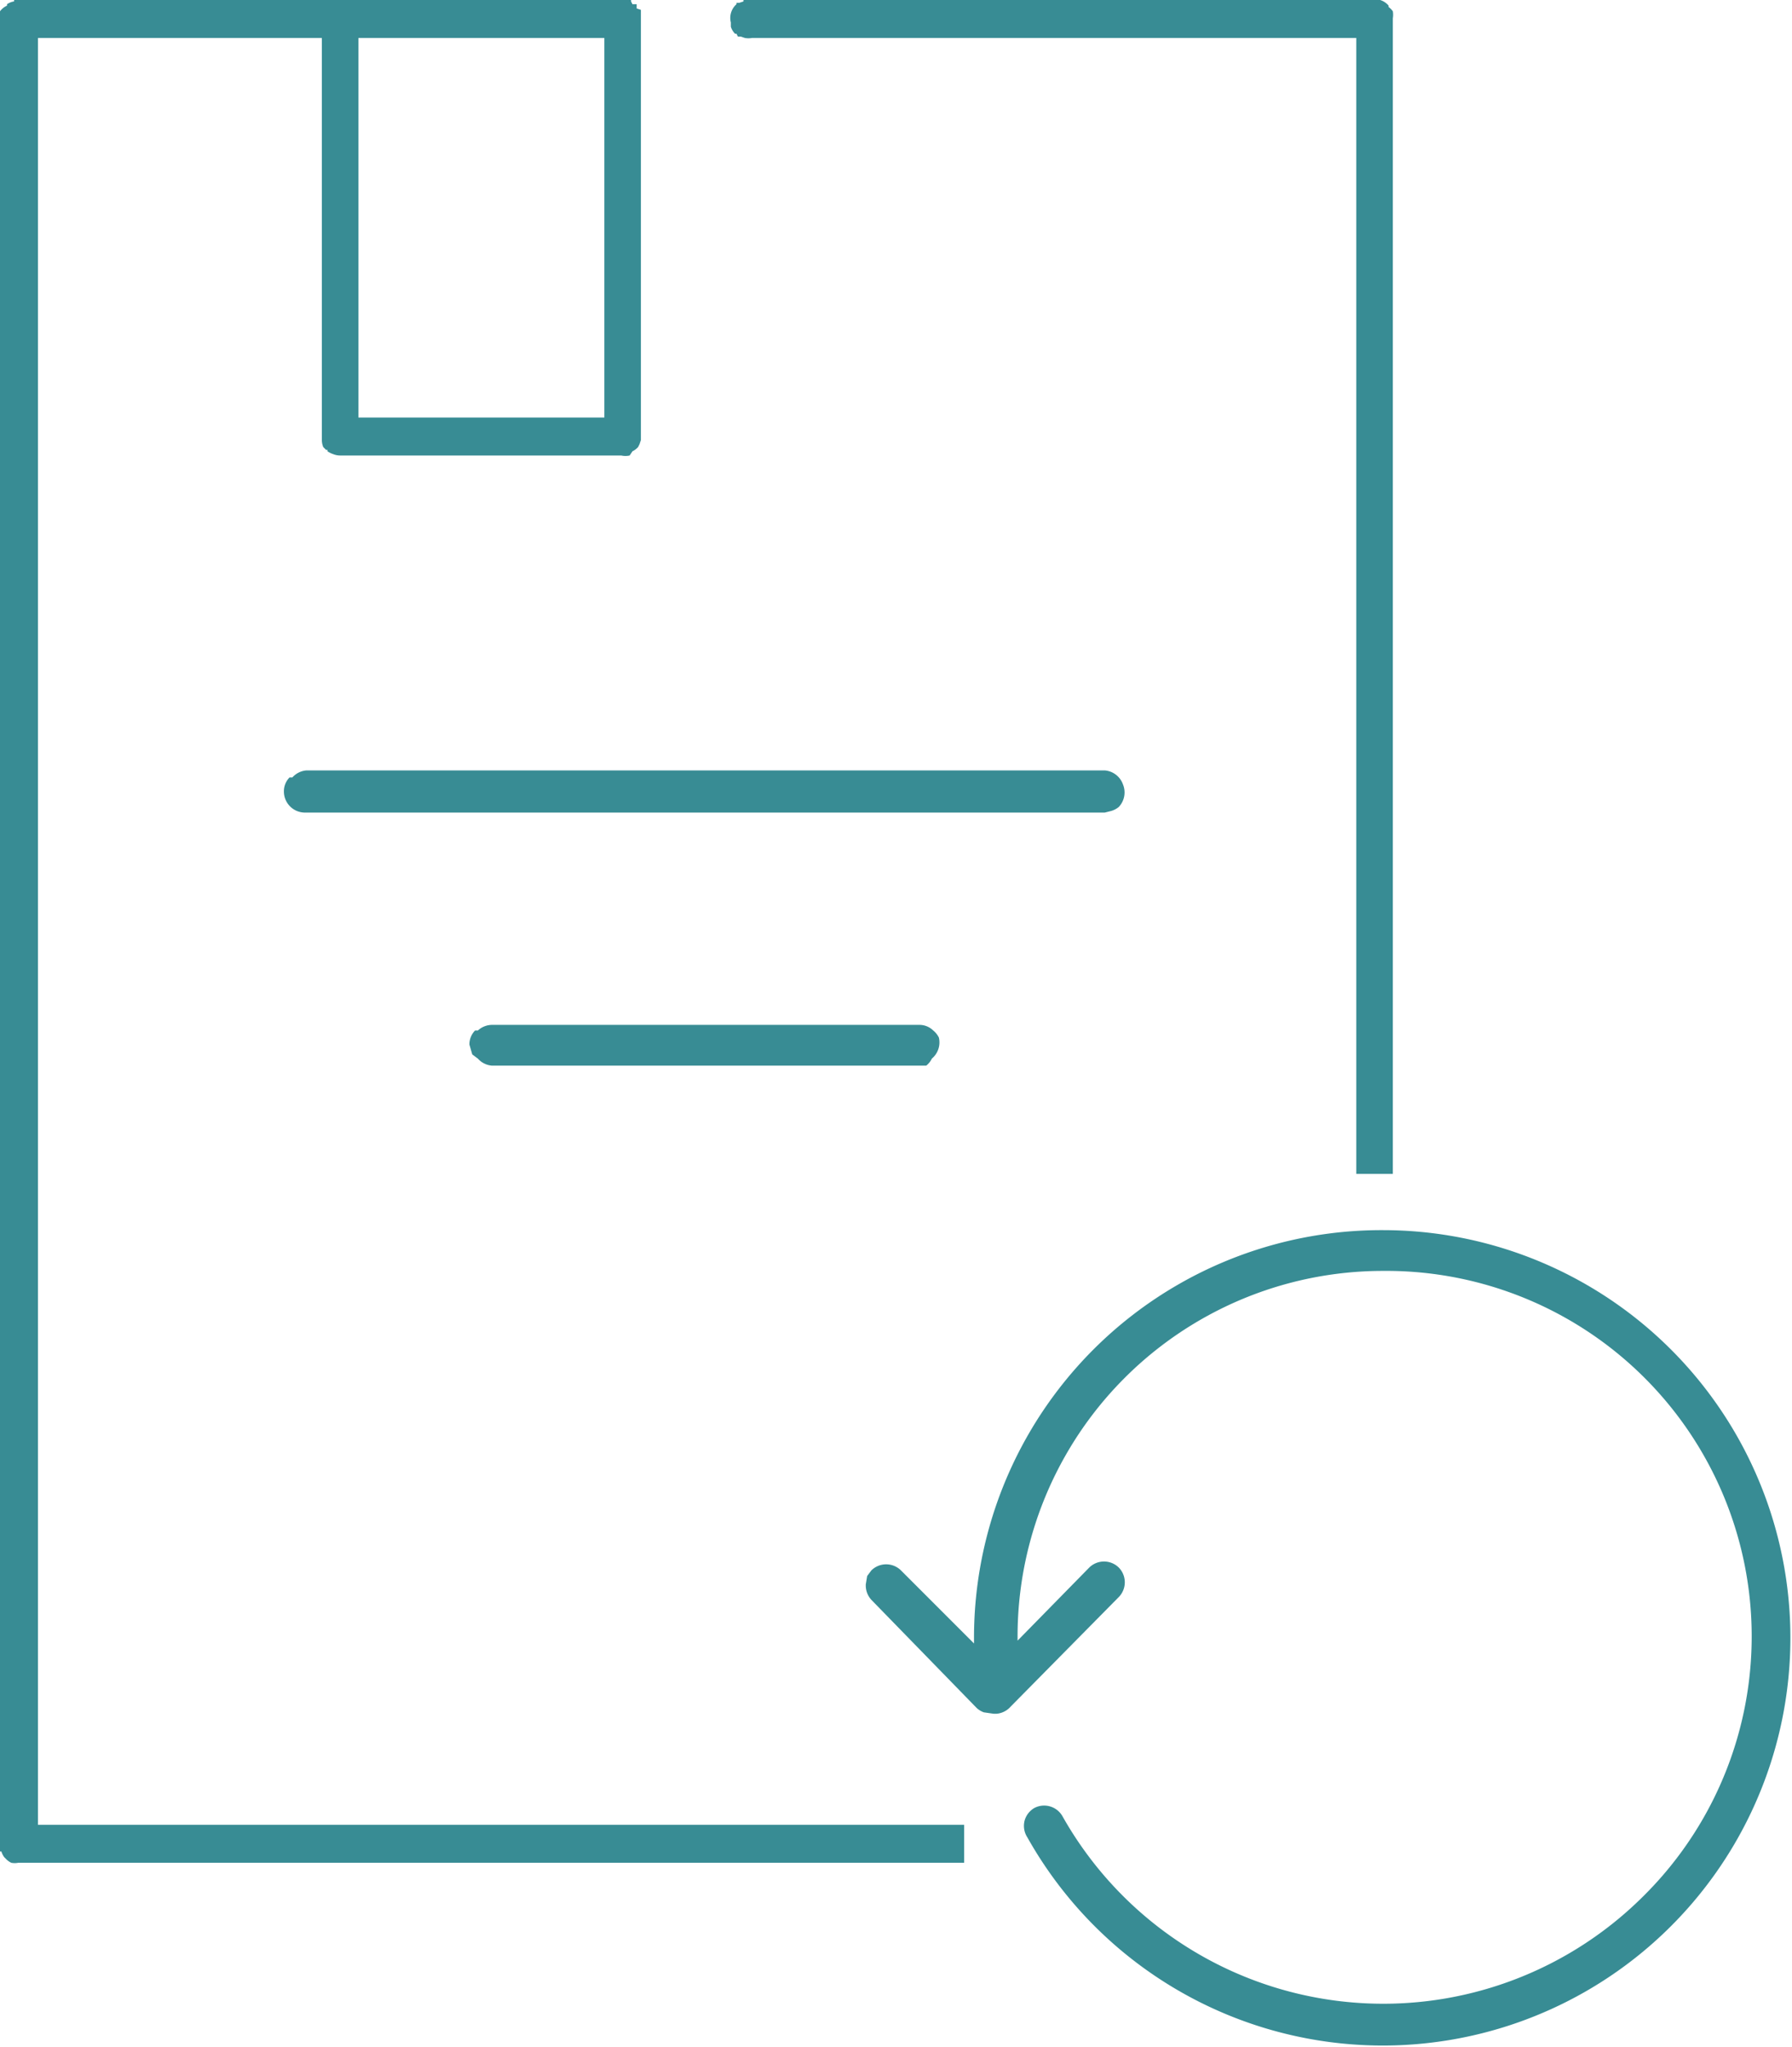
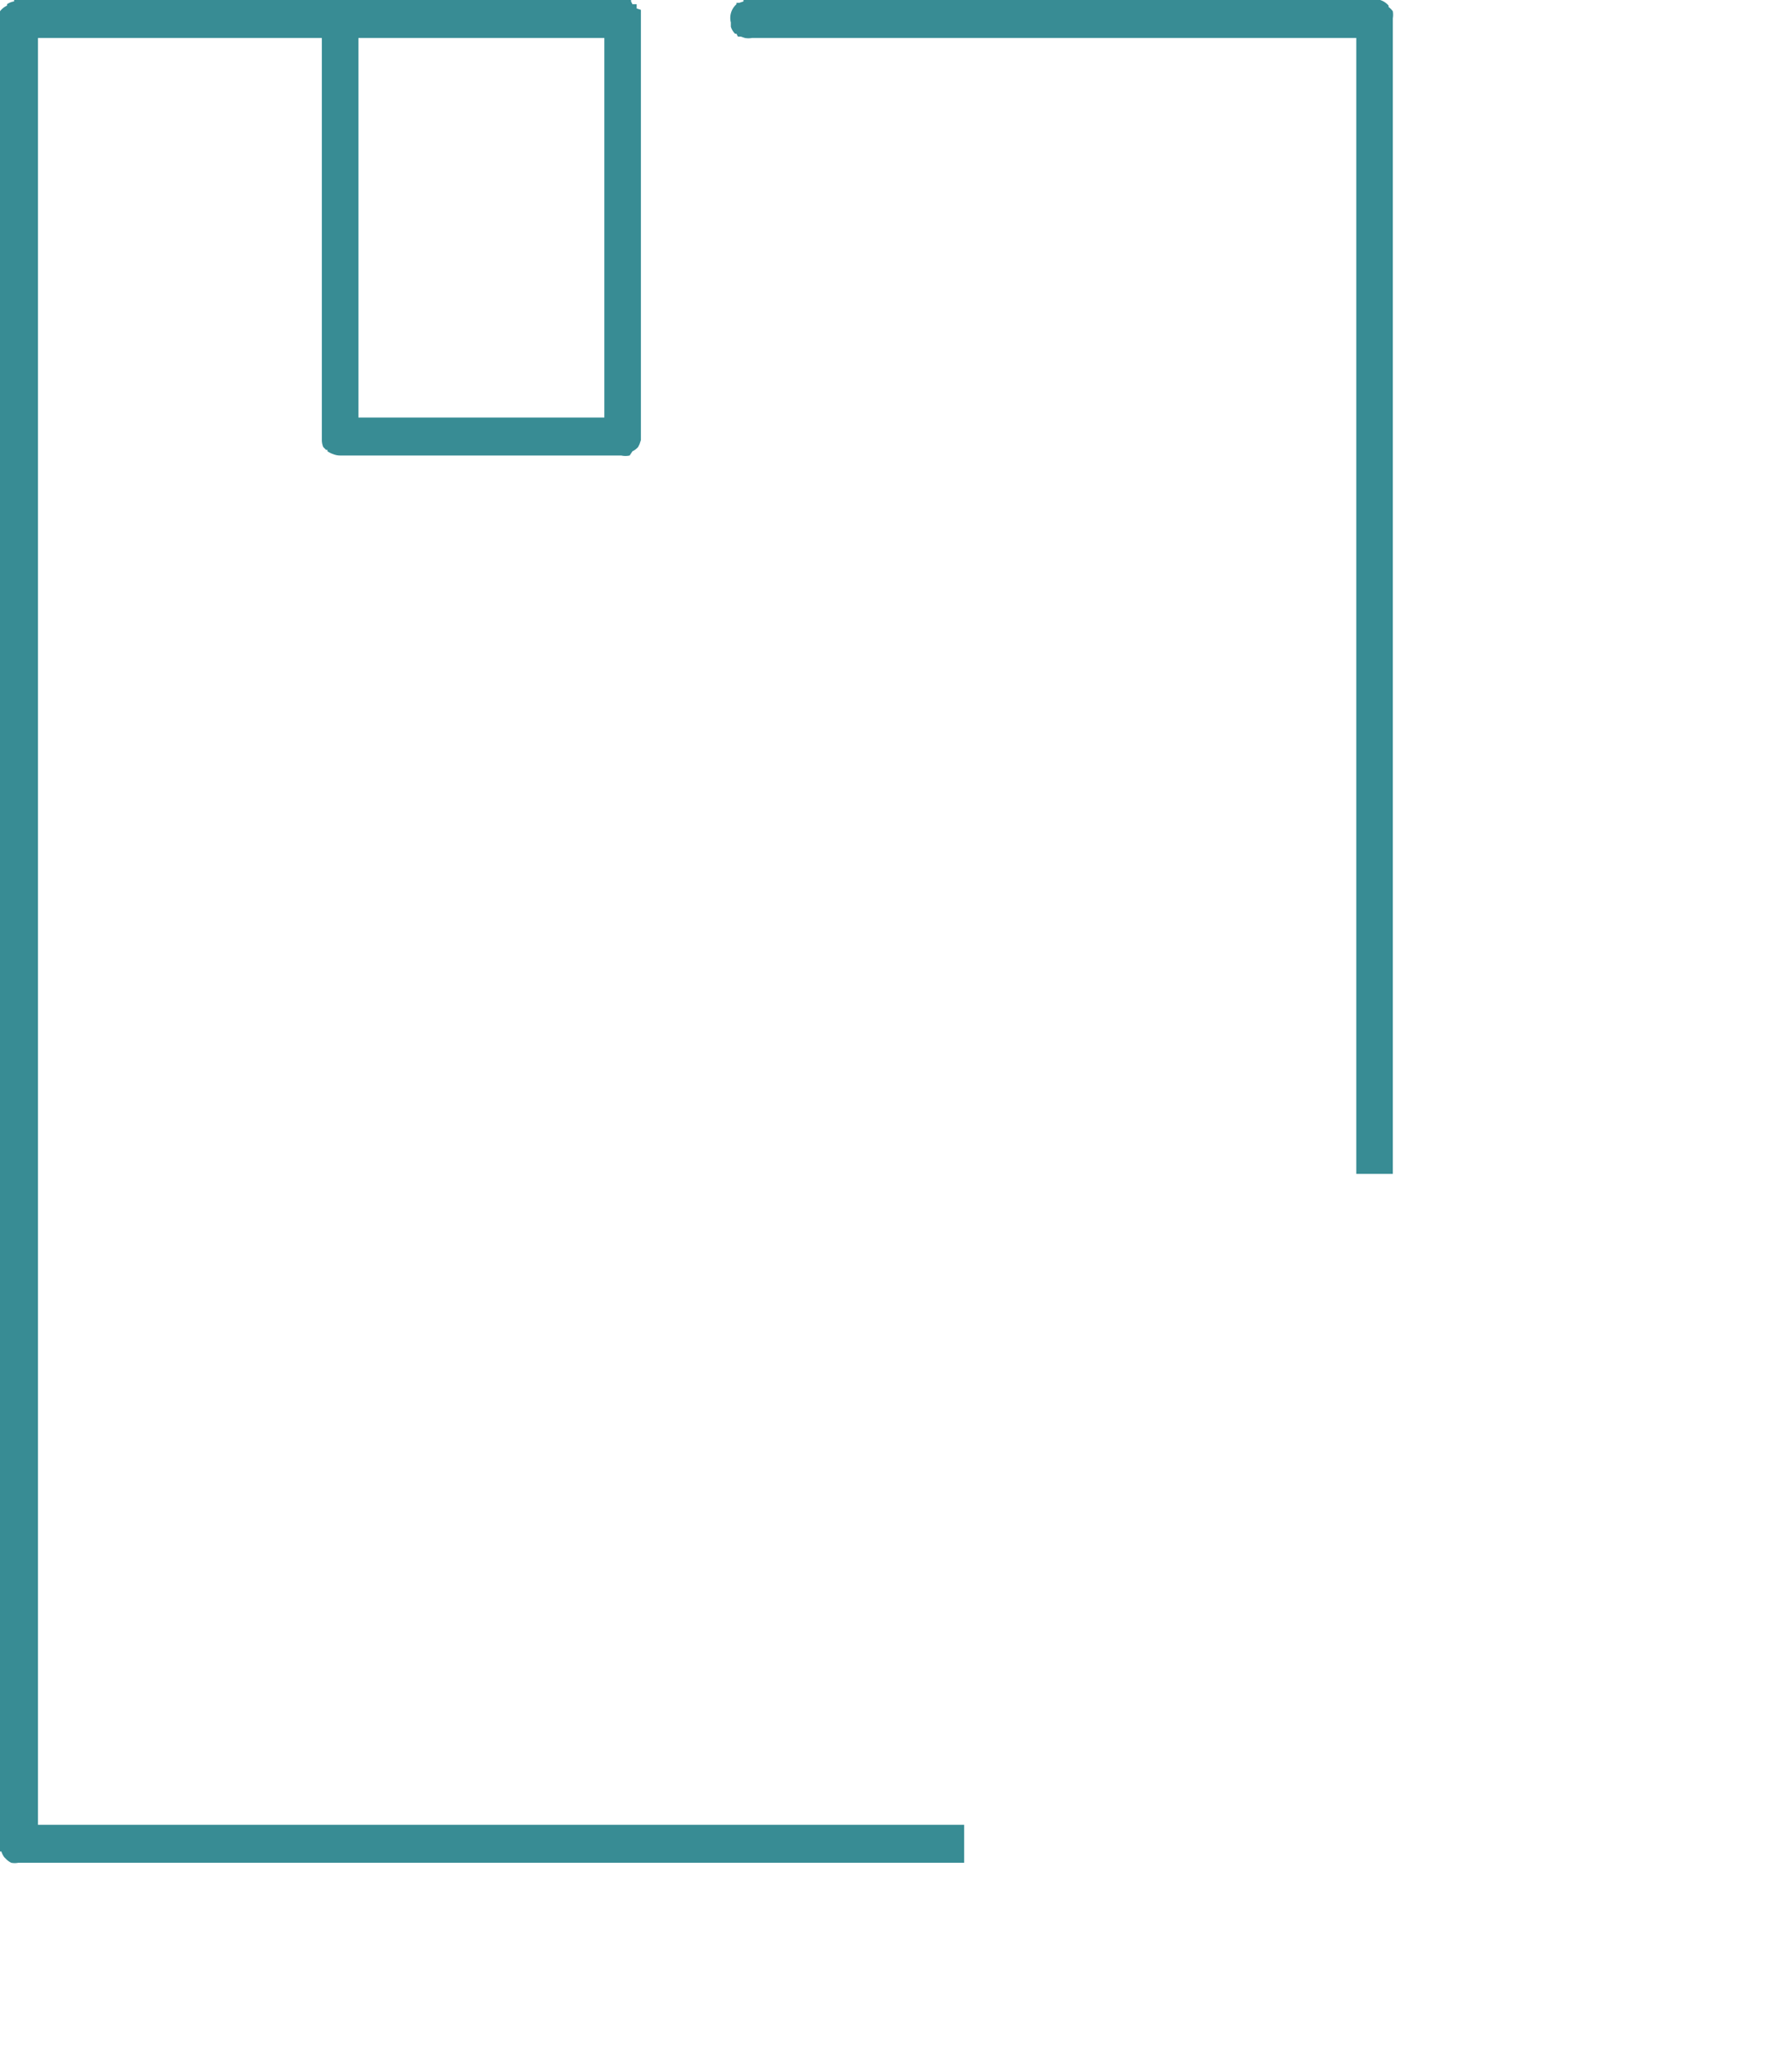
<svg xmlns="http://www.w3.org/2000/svg" width="51.37" height="58.663" shape-rendering="geometricPrecision" text-rendering="geometricPrecision" image-rendering="optimizeQuality" fill-rule="evenodd" clip-rule="evenodd" viewBox="0 0 1.275 1.456">
  <g fill="#388C94">
    <path d="M.013 1.325h.673v-.027H.027V.027H.229V.313A.013.013 0 0 0 .23.318L.232.32h.001v.001a.016.016 0 0 0 .004.002.013.013 0 0 0 .005.001h.2a.014.014 0 0 0 .006 0L.45.321A.013.013 0 0 0 .454.318L.455.316.456.313V.007L.453.006V.005H.453V.003L.452.003H.45L.449.001V0H.444L.442 0h-.43A.014.014 0 0 0 .01 0v.001a.012.012 0 0 0-.005.002v.001A.013.013 0 0 0 0 .008.014.014 0 0 0 0 .014v1.298a.014.014 0 0 0 0 .005h.001a.013.013 0 0 0 .002.004l.001.001a.013.013 0 0 0 .004.003.013.013 0 0 0 .005 0zm.978-.49V.013a.015.015 0 0 0 0-.005.013.013 0 0 0-.003-.003V.004A.013.013 0 0 0 .982 0H.981L.978 0H.534a.014.014 0 0 0-.005 0v.001L.526.002H.524v.001A.013.013 0 0 0 .52.016v.003a.012.012 0 0 0 .003.005h.001l.001.002h.002L.53.027a.014.014 0 0 0 .005 0H.965v.808H.99zM.402.297H.255v-.27H.43v.27H.401z" />
-     <path d="M.218.578h.568L.79.577A.015.015 0 0 0 .796.574.015.015 0 0 0 .799.558a.015.015 0 0 0-.013-.01H.218a.015.015 0 0 0-.01.005H.206a.014.014 0 0 0-.004.01.015.015 0 0 0 .015.015zm.132.18h.309A.014.014 0 0 0 .663.753.015.015 0 0 0 .668.738.015.015 0 0 0 .664.733a.014.014 0 0 0-.01-.004H.35a.015.015 0 0 0-.01.004H.338a.014.014 0 0 0-.004.01L.336.75.34.753a.015.015 0 0 0 .01.005zM.707 1.219L.7 1.218a.015.015 0 0 1-.005-.003L.62 1.138a.015.015 0 0 1-.004-.01v-.001l.001-.006.003-.004a.015.015 0 0 1 .021 0l.052.052v-.004a.29.29 0 0 1 .291-.29.29.29 0 1 1-.253.432.015.015 0 0 1-.002-.012.015.015 0 0 1 .007-.009.015.015 0 0 1 .02.006.262.262 0 0 0 .413.057.26.26 0 0 0-.185-.445.26.26 0 0 0-.26.261v.002l.051-.052a.015.015 0 0 1 .021 0 .015.015 0 0 1 0 .021l-.077.078a.015.015 0 0 1-.01.005z" />
  </g>
</svg>